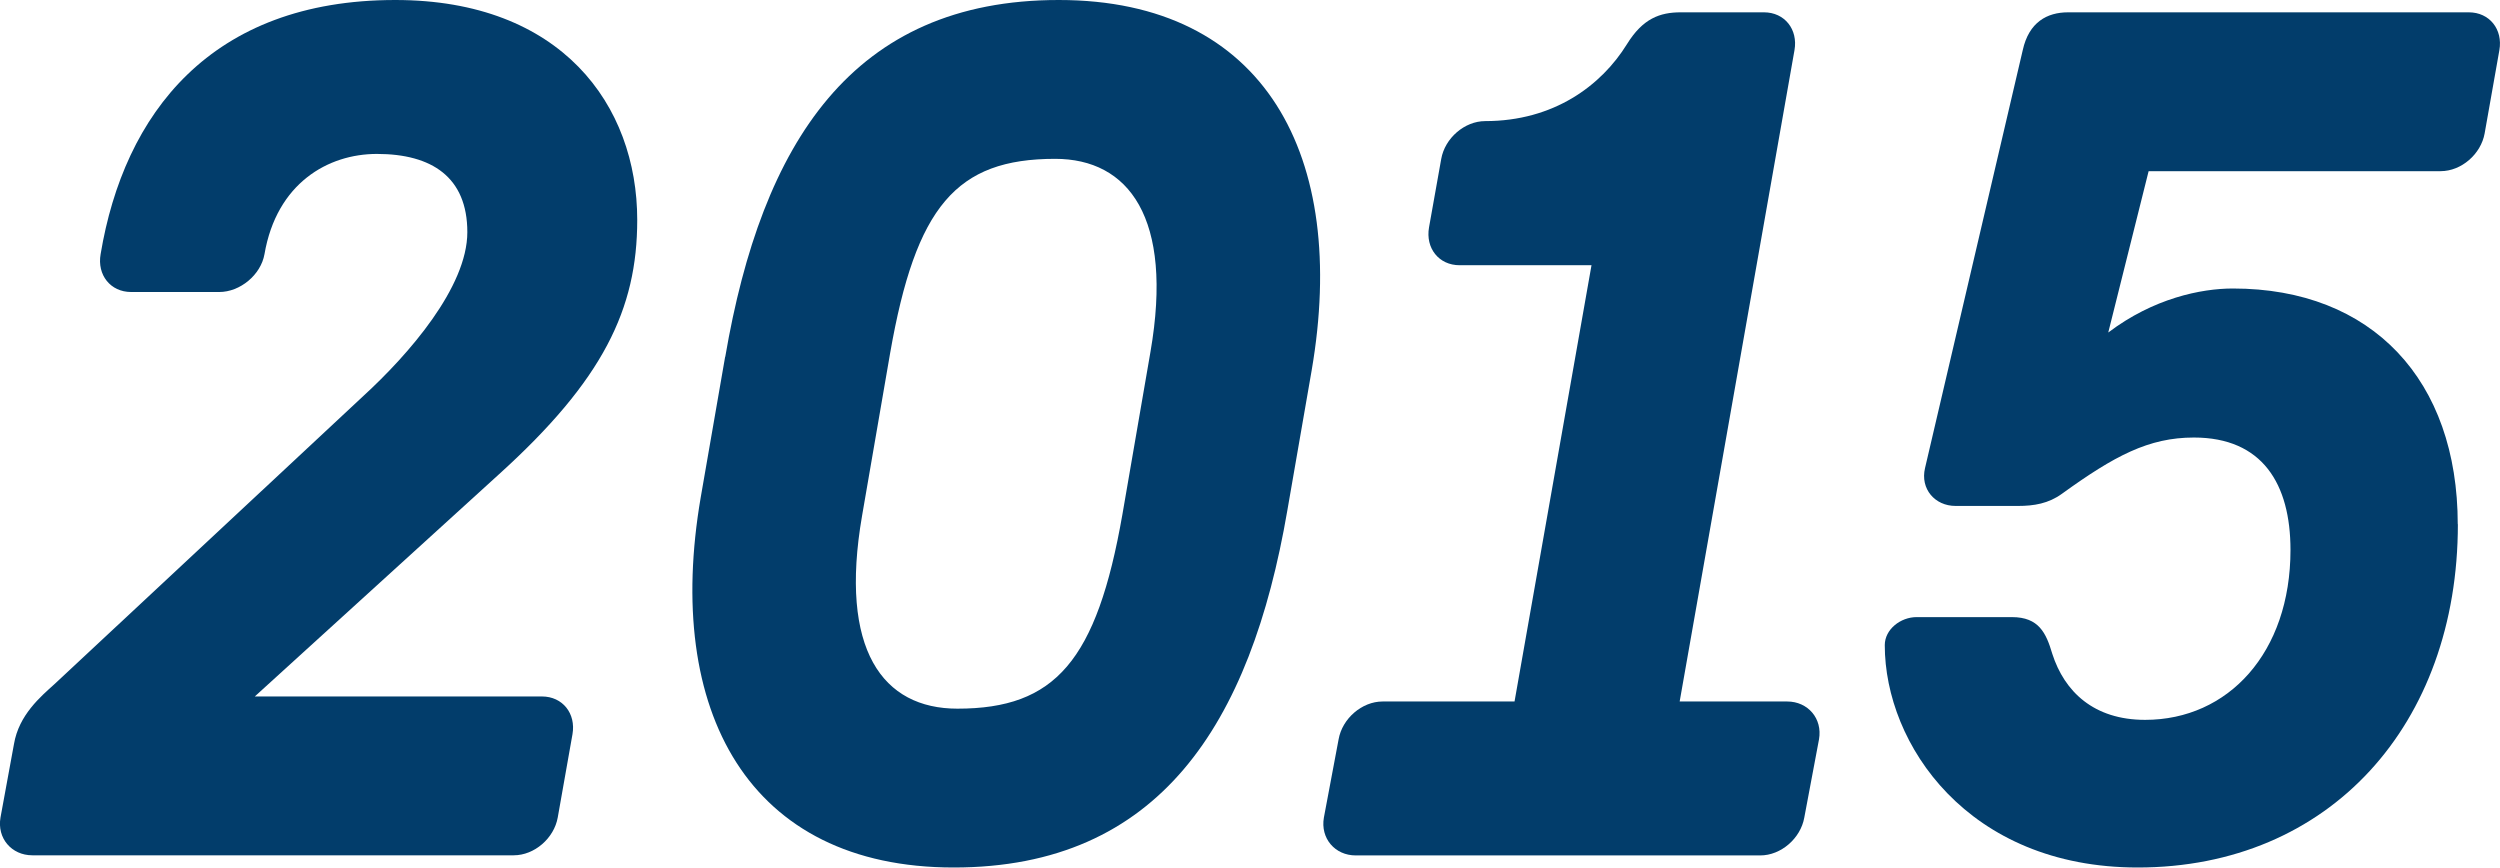
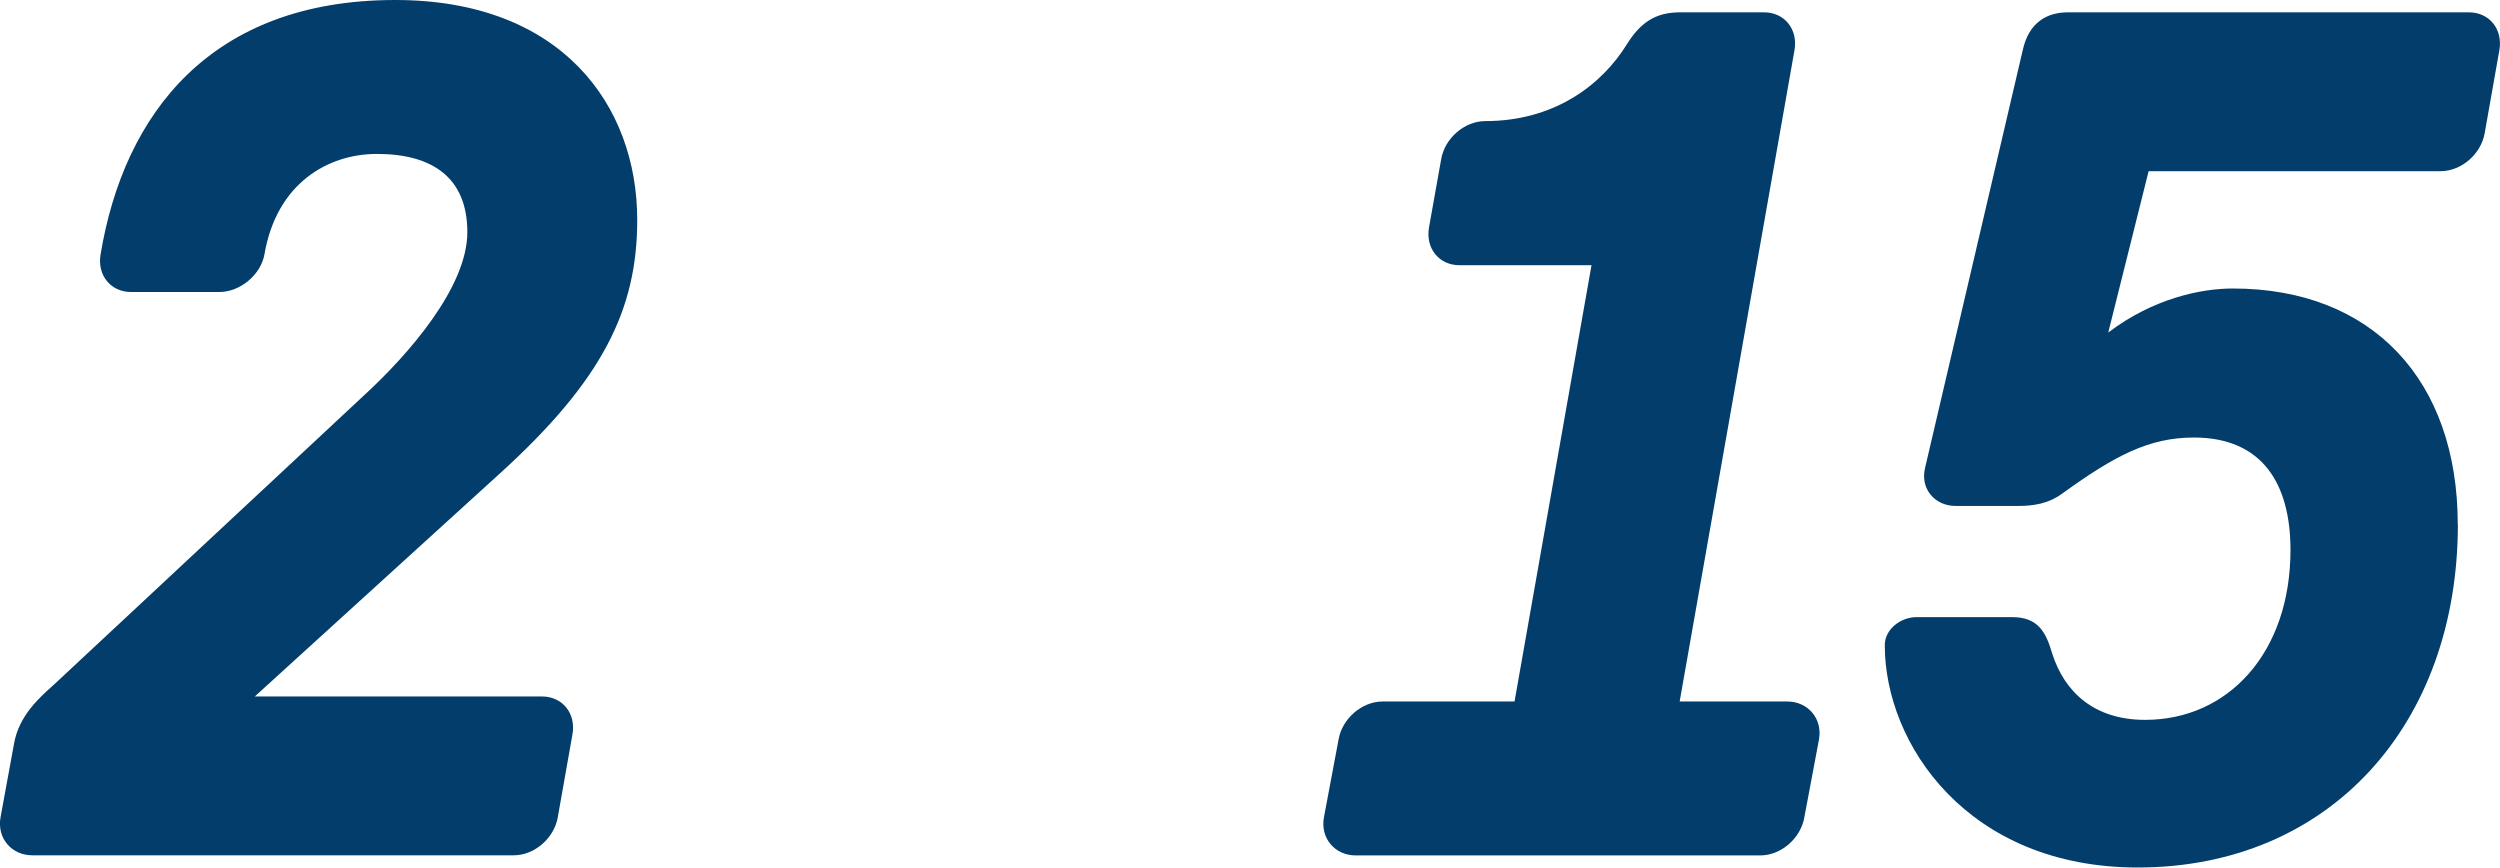
<svg xmlns="http://www.w3.org/2000/svg" id="Ebene_2" viewBox="0 0 198.79 68.99">
  <defs>
    <style>.cls-1{fill:#023d6b;}</style>
  </defs>
  <g id="Ebene_1-2">
    <path class="cls-1" d="m39.69,37.7l-19.43,17.68h22.83c1.65,0,2.72,1.36,2.43,3.01l-1.17,6.61c-.29,1.65-1.85,3.01-3.5,3.01H2.57c-1.65,0-2.82-1.36-2.53-3.01l1.07-5.83c.39-2.33,2.14-3.79,3.21-4.76l24.58-22.93c3.6-3.3,8.26-8.65,8.26-13.02s-2.82-6.22-7.19-6.22c-3.89,0-7.97,2.33-8.94,7.97-.29,1.65-1.94,3.01-3.6,3.01h-7c-1.65,0-2.72-1.36-2.43-3.01C9.86,9.04,16.76,0,31.43,0c13.21,0,19.24,8.36,19.24,17.49,0,7.09-2.72,12.73-10.98,20.21Z" />
-     <path class="cls-1" d="m91.48,27.98c1.85-10.69-1.75-15.35-7.58-15.35-7.87,0-11.08,3.79-13.12,15.45l-2.23,12.92c-1.85,10.69,1.65,15.35,7.58,15.35,7.77,0,11.08-3.79,13.12-15.45l2.23-12.92Zm-33.81.39C60.58,11.37,67.77,0,84.19,0s23.03,12.44,20.11,29.44l-1.94,11.17c-2.92,17-10.2,28.37-26.53,28.37s-23.03-12.44-20.11-29.44l1.94-11.17Z" />
    <path class="cls-1" d="m139.96,68.02h-32.16c-1.65,0-2.82-1.36-2.53-3.01l1.17-6.22c.29-1.65,1.85-3.01,3.5-3.01h10.49l6.12-34.69h-10.49c-1.65,0-2.72-1.36-2.43-3.01l.97-5.44c.29-1.65,1.85-3.01,3.5-3.01,5.44,0,9.23-2.82,11.27-6.12,1.26-2.04,2.62-2.53,4.28-2.53h6.61c1.65,0,2.72,1.36,2.43,3.01l-9.13,51.79h8.55c1.65,0,2.82,1.36,2.53,3.01l-1.17,6.22c-.29,1.65-1.85,3.01-3.5,3.01Z" />
    <path class="cls-1" d="m195.44,41.68c0,15.93-10.2,27.3-25.46,27.3-13.51,0-20.11-9.81-20.11-17.68,0-1.26,1.26-2.23,2.53-2.23h7.58c2.14,0,2.72,1.26,3.21,2.92.97,3.01,3.3,5.25,7.38,5.25,6.61,0,11.56-5.34,11.56-13.51,0-5.25-2.23-8.94-7.68-8.94-3.6,0-6.32,1.46-10.49,4.47-1.07.78-2.23.97-3.5.97h-4.96c-1.65,0-2.82-1.36-2.43-3.01l7.77-33.23c.49-2.23,1.94-3.01,3.6-3.01h31.87c1.65,0,2.72,1.36,2.43,3.01l-1.17,6.61c-.29,1.65-1.85,3.01-3.5,3.01h-23.22l-3.21,12.83c3.59-2.72,7.38-3.5,9.91-3.5,11.08,0,17.88,7.29,17.88,18.75Z" />
  </g>
</svg>